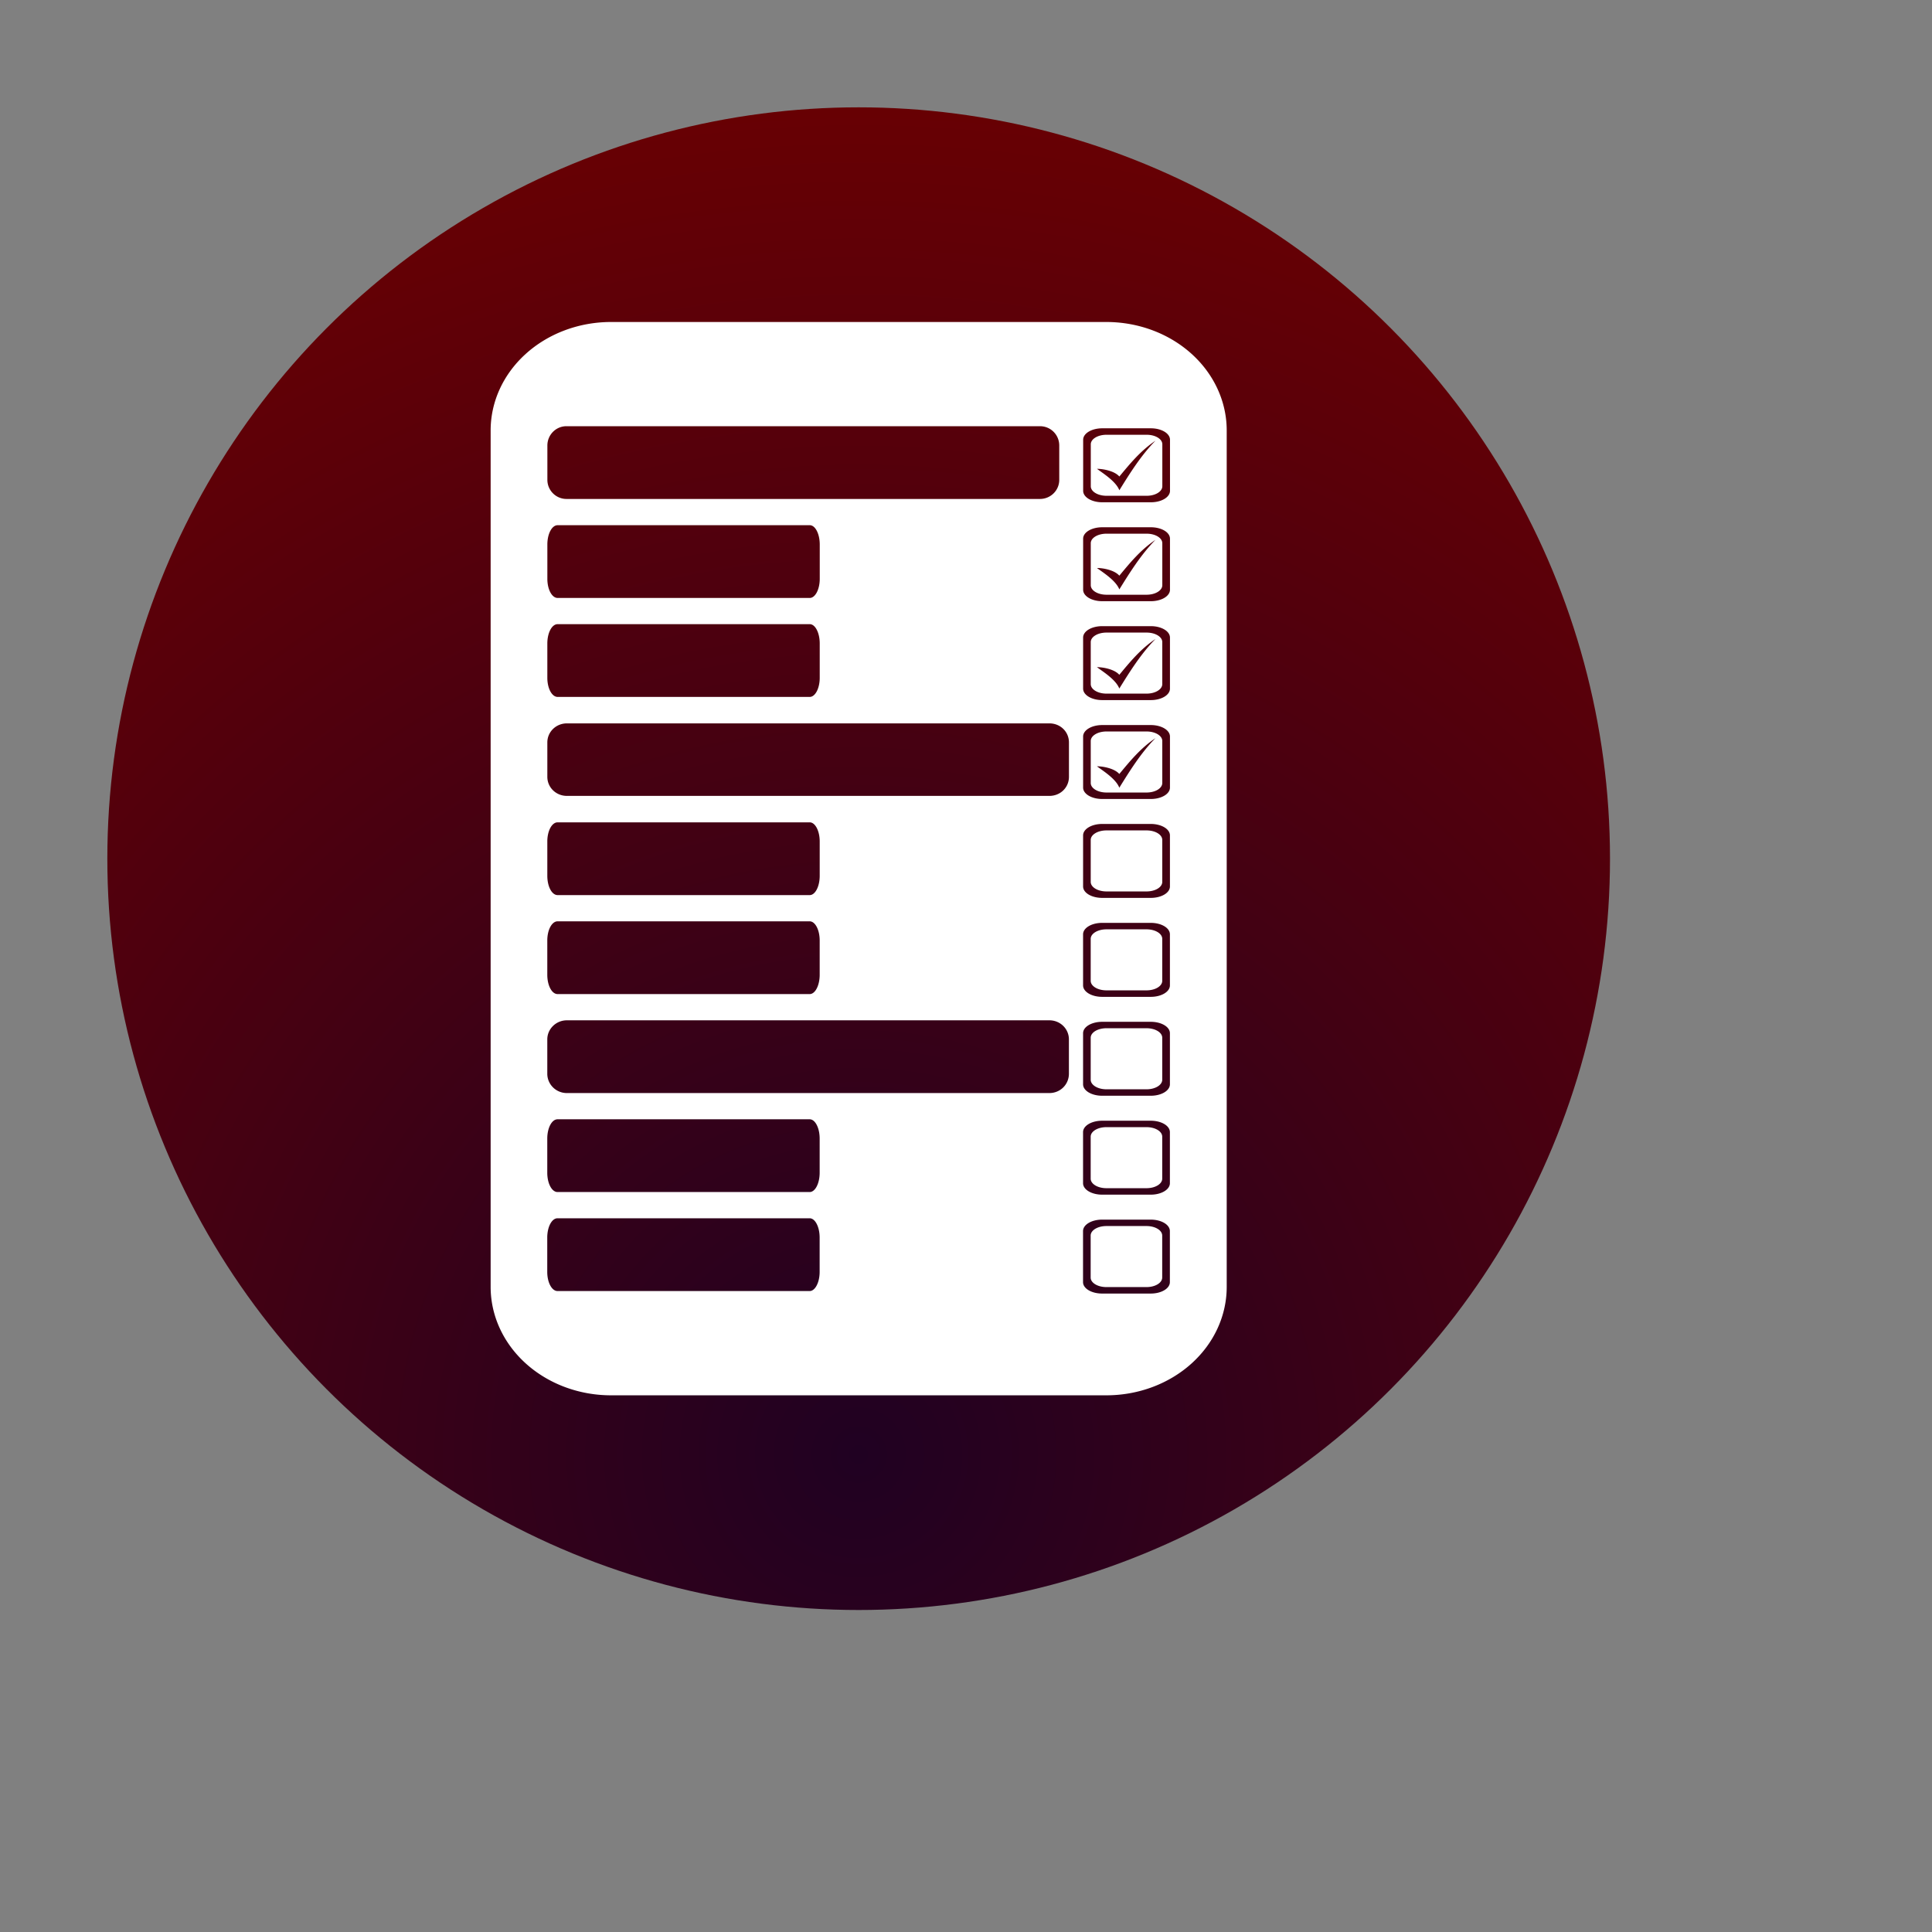
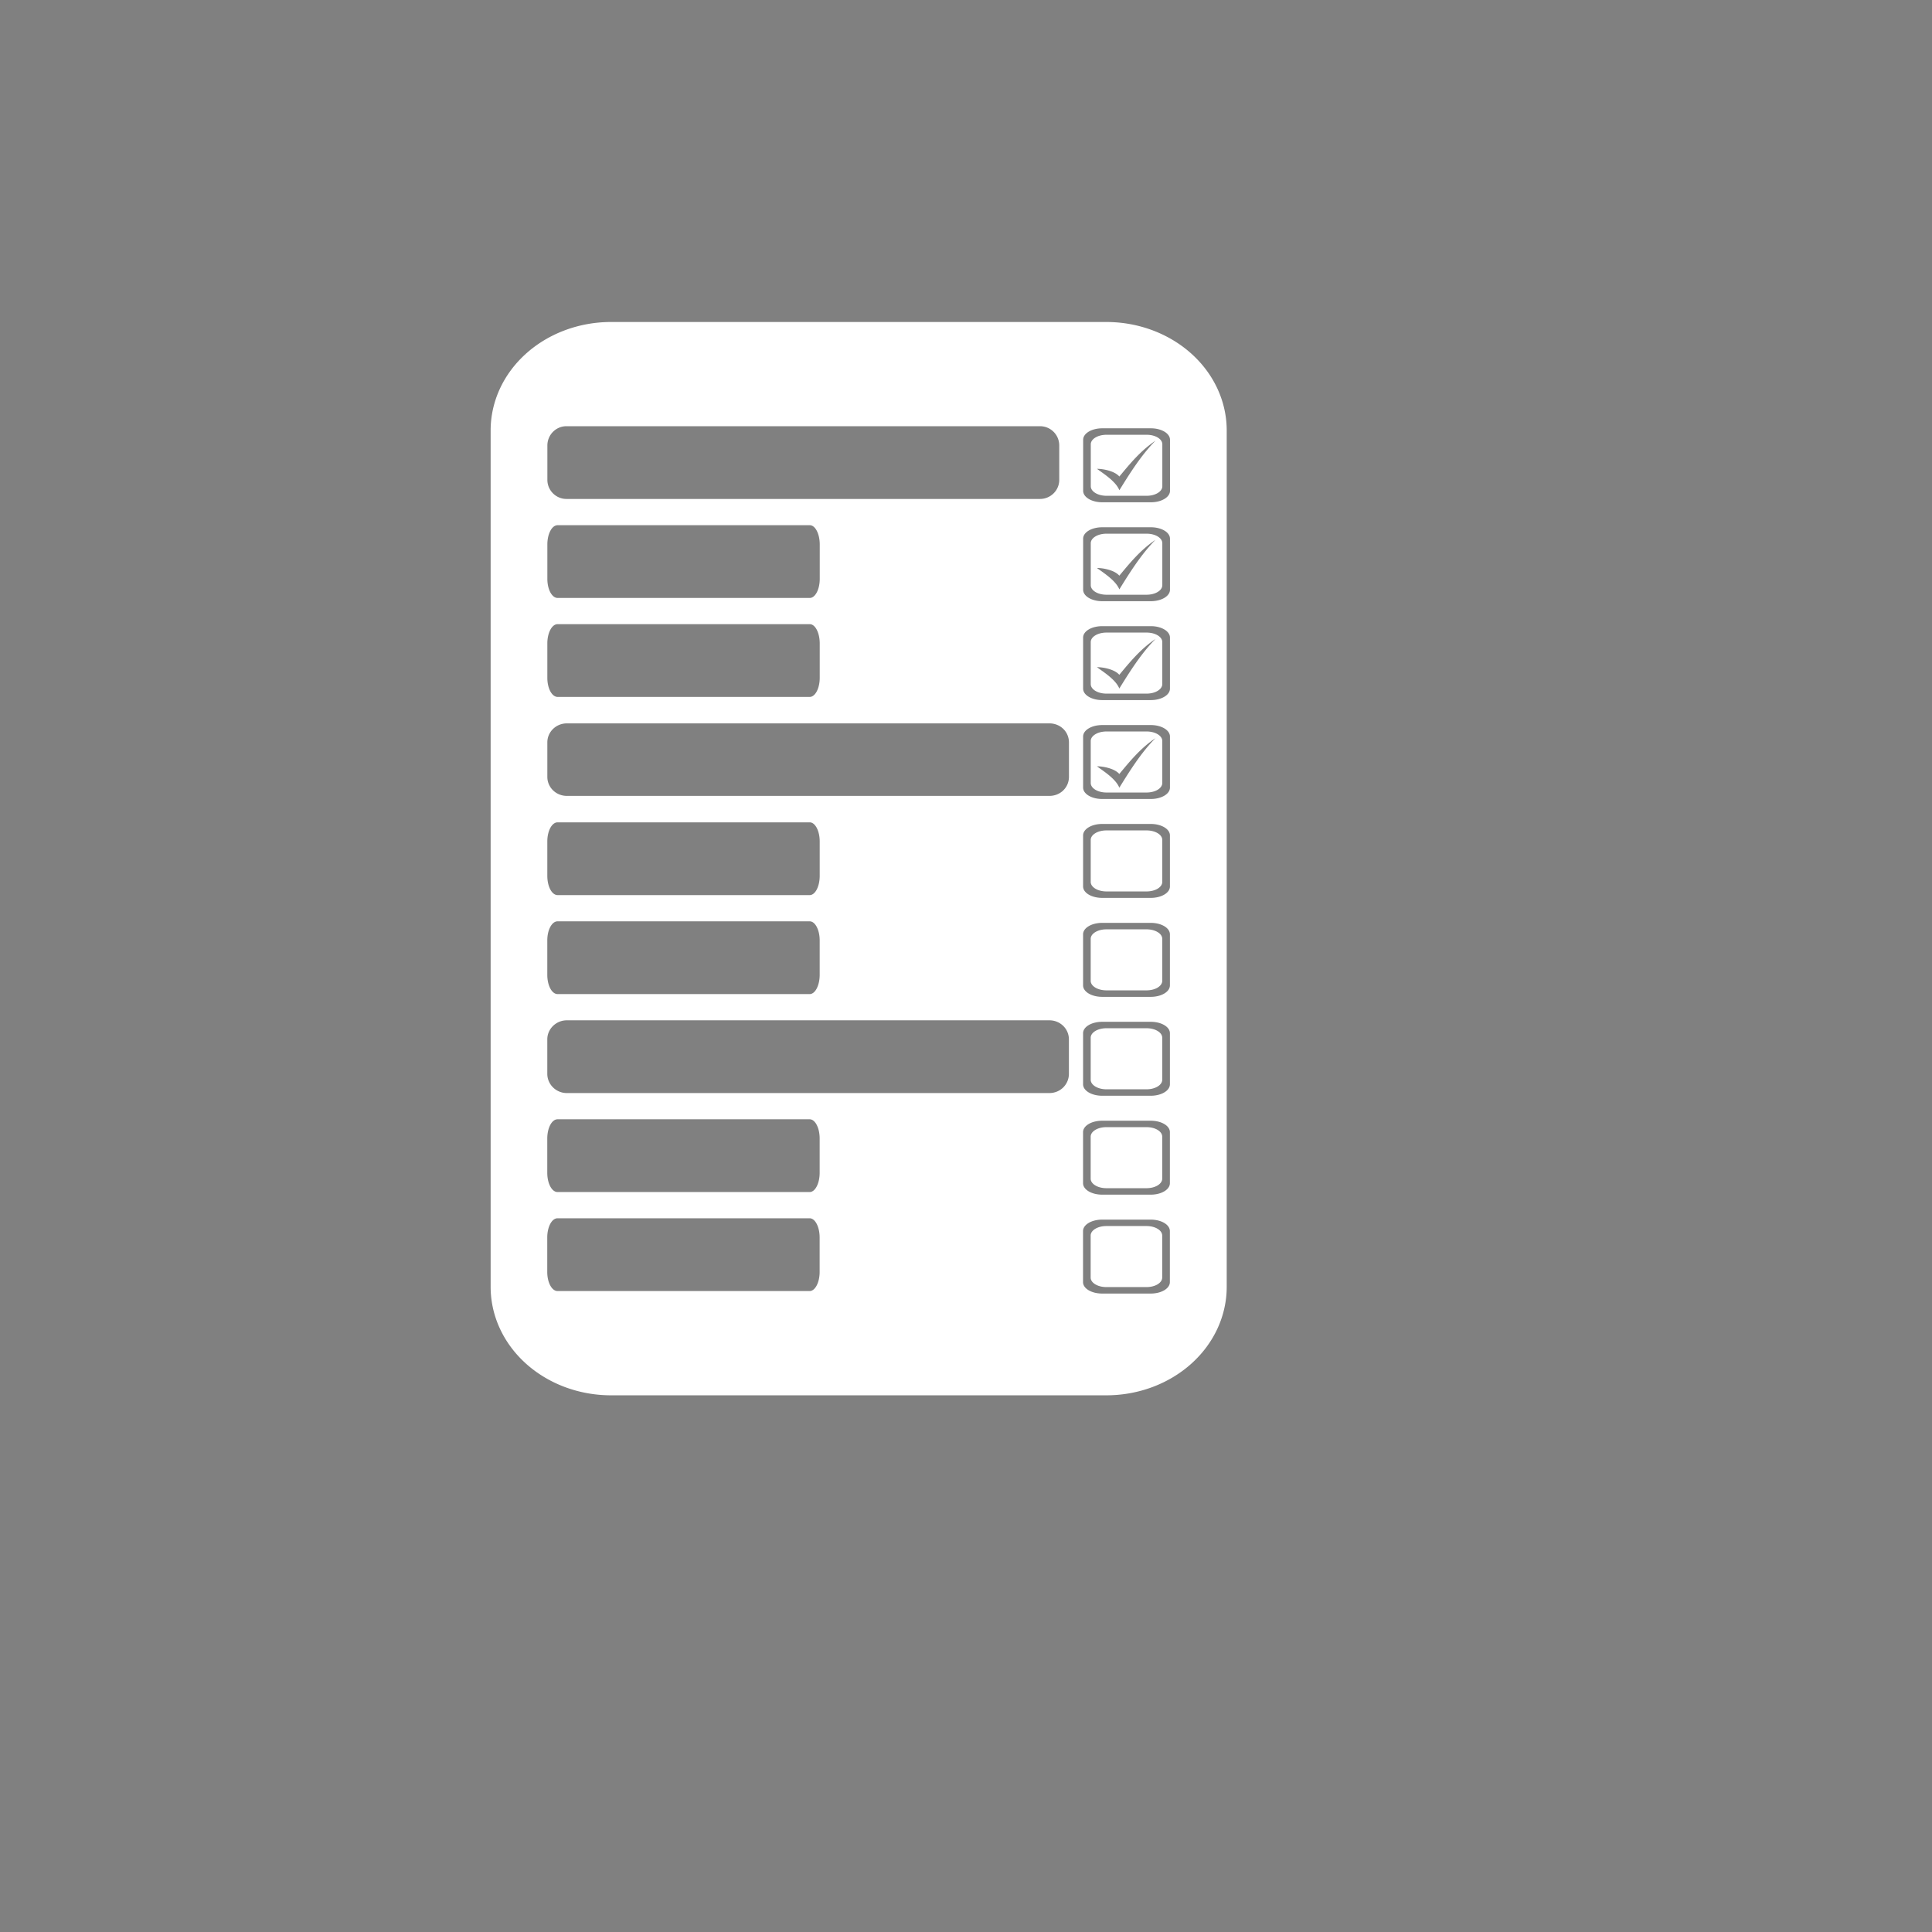
<svg xmlns="http://www.w3.org/2000/svg" width="120" height="120" viewBox="0 0 90 90" xml:space="preserve" color-interpolation-filters="sRGB">
  <rect x="0" y="0" width="90" height="90" fill="#808080" stroke="none" />
  <title>Specify Manufacturing Practices</title>
  <defs>
    <radialGradient id="RadialGradient-1" cx="0.5" cy="0.9" r="1">
      <stop offset="0.00" style="stop-color:rgb(32,1,34); stop-opacity:1;" />
      <stop offset="1.00" style="stop-color:rgb(111,0,0); stop-opacity:1;" />
    </radialGradient>
  </defs>
-   <circle style="fill:url(#RadialGradient-1)" cx="40" cy="40" r="35" />
  <svg viewBox="0 0 90 90" x="" y="" style="fill:rgb(255,255,255);">
    <path id="icon" class="icon" d="m28.455 15a5.606 5.051 0 0 0-5.599 5.055v39.889a5.606 5.051 0 0 0 5.599 5.055h23.089a5.606 5.051 0 0 0 5.601-5.055v-39.889a5.606 5.051 0 0 0-5.601-5.055zm-2.067 4.854h22.056c0.5 0 0.9 0.4 0.9 0.9v1.6c0 0.489-0.4 0.889-0.9 0.889h-22.056c-0.489 0-0.889-0.4-0.889-0.889v-1.6c0-0.5 0.4-0.9 0.889-0.9zm24.959 0.098h2.266c0.489 0 0.89 0.234 0.89 0.534v2.378c0 0.3-0.401 0.534-0.89 0.534h-2.266c-0.489 0-0.889-0.234-0.889-0.534v-2.378c0-0.3 0.4-0.534 0.889-0.534zm0.2 0.301c-0.411 0-0.734 0.2-0.734 0.444v1.955c0 0.244 0.323 0.444 0.734 0.444h1.867c0.411 0 0.732-0.2 0.732-0.444v-1.955c0-0.244-0.321-0.444-0.732-0.444zm2.28 0.277c-0.671 0.678-1.201 1.531-1.683 2.308-0.159-0.411-0.744-0.777-1.043-0.998 0.293 0 0.818 0.099 1.043 0.358 0.494-0.594 0.982-1.196 1.683-1.668zm-27.85 3.936h11.745c0.256 0 0.465 0.4 0.465 0.9v1.6c0 0.489-0.21 0.889-0.465 0.889h-11.745c-0.267 0-0.479-0.4-0.479-0.889v-1.6c0-0.5 0.212-0.9 0.479-0.9zm25.369 0.096h2.266c0.489 0 0.89 0.232 0.89 0.532v2.378c0 0.3-0.401 0.534-0.89 0.534h-2.266c-0.489 0-0.889-0.234-0.889-0.534v-2.378c0-0.3 0.4-0.532 0.889-0.532zm0.2 0.299c-0.411 0-0.734 0.2-0.734 0.444v1.956c0 0.244 0.323 0.444 0.734 0.444h1.867c0.411 0 0.732-0.2 0.732-0.444v-1.956c0-0.244-0.321-0.444-0.732-0.444zm2.28 0.288c-0.671 0.678-1.201 1.531-1.683 2.308-0.159-0.411-0.744-0.777-1.043-0.998 0.293 0 0.818 0.099 1.043 0.358 0.494-0.594 0.982-1.196 1.683-1.668zm-27.85 3.927h11.745c0.256 0 0.465 0.4 0.465 0.9v1.6c0 0.489-0.21 0.889-0.465 0.889h-11.745c-0.267 0-0.479-0.4-0.479-0.889v-1.6c0-0.5 0.212-0.9 0.479-0.9zm25.369 0.093h2.266c0.489 0 0.89 0.232 0.89 0.532v2.378c0 0.3-0.401 0.534-0.89 0.534h-2.266c-0.489 0-0.889-0.234-0.889-0.534v-2.378c0-0.3 0.4-0.532 0.889-0.532zm0.2 0.299c-0.411 0-0.734 0.2-0.734 0.444v1.956c0 0.244 0.323 0.444 0.734 0.444h1.867c0.411 0 0.732-0.2 0.732-0.444v-1.956c0-0.244-0.321-0.444-0.732-0.444zm2.28 0.301c-0.671 0.678-1.201 1.53-1.683 2.306-0.159-0.411-0.744-0.775-1.043-0.996 0.293 0 0.818 0.098 1.043 0.356 0.494-0.594 0.982-1.194 1.683-1.667zm-27.417 3.929h22.477c0.511 0 0.911 0.389 0.911 0.889v1.6c0 0.5-0.4 0.889-0.911 0.889h-22.477c-0.5 0-0.911-0.389-0.911-0.889v-1.6c0-0.5 0.411-0.889 0.911-0.889zm24.937 0.078h2.266c0.489 0 0.89 0.234 0.89 0.534v2.378c0 0.3-0.401 0.532-0.89 0.532h-2.266c-0.489 1e-6 -0.889-0.232-0.889-0.532v-2.378c0-0.3 0.4-0.534 0.889-0.534zm0.2 0.299c-0.411 0-0.734 0.2-0.734 0.444v1.956c0 0.244 0.323 0.444 0.734 0.444h1.867c0.411 0 0.732-0.2 0.732-0.444v-1.956c0-0.244-0.321-0.444-0.732-0.444zm2.28 0.312c-0.671 0.678-1.201 1.531-1.683 2.308-0.159-0.411-0.744-0.777-1.043-0.998 0.293 0 0.818 0.099 1.043 0.358 0.494-0.594 0.982-1.196 1.683-1.668zm-27.85 3.921h11.745c0.256 0 0.465 0.4 0.465 0.889v1.6c0 0.5-0.21 0.9-0.465 0.9h-11.745c-0.267 0-0.479-0.4-0.479-0.9v-1.6c0-0.489 0.212-0.889 0.479-0.889zm25.369 0.075h2.266c0.489 0 0.89 0.234 0.89 0.534v2.378c0 0.3-0.401 0.532-0.89 0.532h-2.266c-0.489 0-0.889-0.232-0.889-0.532v-2.378c0-0.3 0.4-0.534 0.889-0.534zm0.2 0.301c-0.411 0-0.734 0.2-0.734 0.444v1.955c0 0.244 0.323 0.444 0.734 0.444h1.867c0.411 0 0.732-0.2 0.732-0.444v-1.955c0-0.244-0.321-0.444-0.732-0.444zm-25.57 4.235h11.745c0.256 0 0.465 0.4 0.465 0.889v1.6c0 0.5-0.21 0.9-0.465 0.9h-11.745c-0.267 1e-6 -0.479-0.4-0.479-0.9v-1.6c0-0.489 0.212-0.889 0.479-0.889zm25.369 0.072h2.266c0.489 0 0.89 0.234 0.89 0.534v2.378c0 0.3-0.401 0.534-0.89 0.534h-2.266c-0.489 0-0.889-0.234-0.889-0.534v-2.378c0-0.3 0.4-0.534 0.889-0.534zm0.2 0.301c-0.411 0-0.734 0.2-0.734 0.444v1.955c0 0.244 0.323 0.444 0.734 0.444h1.867c0.411 0 0.732-0.2 0.732-0.444v-1.955c0-0.244-0.321-0.444-0.732-0.444zm-25.137 4.238h22.477c0.511 0 0.911 0.4 0.911 0.889v1.6c0 0.5-0.4 0.9-0.911 0.9h-22.477c-0.5 0-0.911-0.4-0.911-0.9v-1.6c0-0.489 0.411-0.889 0.911-0.889zm24.937 0.07h2.266c0.489 0 0.89 0.232 0.89 0.532v2.378c0 0.3-0.401 0.534-0.89 0.534h-2.266c-0.489 0-0.889-0.234-0.889-0.534v-2.378c0-0.3 0.4-0.532 0.889-0.532zm0.2 0.299c-0.411 0-0.734 0.2-0.734 0.444v1.955c0 0.244 0.323 0.446 0.734 0.446h1.867c0.411 0 0.732-0.202 0.732-0.446v-1.955c0-0.244-0.321-0.444-0.732-0.444zm-25.57 4.242h11.745c0.256 0 0.465 0.4 0.465 0.9v1.589c0 0.5-0.21 0.9-0.465 0.9h-11.745c-0.267 0-0.479-0.4-0.479-0.9v-1.589c0-0.5 0.212-0.9 0.479-0.9zm25.369 0.067h2.266c0.489 0 0.89 0.232 0.89 0.532v2.378c0 0.3-0.401 0.534-0.89 0.534h-2.266c-0.489 0-0.889-0.234-0.889-0.534v-2.378c0-0.3 0.4-0.532 0.889-0.532zm0.2 0.299c-0.411 0-0.734 0.2-0.734 0.444v1.956c0 0.244 0.323 0.444 0.734 0.444h1.867c0.411 0 0.732-0.2 0.732-0.444v-1.956c0-0.244-0.321-0.444-0.732-0.444zm-25.57 4.245h11.745c0.256 0 0.465 0.4 0.465 0.9v1.6c0 0.489-0.21 0.89-0.465 0.89h-11.745c-0.267 0-0.479-0.401-0.479-0.89v-1.6c0-0.5 0.212-0.9 0.479-0.9zm25.369 0.063h2.266c0.489-3e-6 0.89 0.234 0.89 0.534v2.378c0 0.3-0.401 0.532-0.89 0.532h-2.266c-0.489 0-0.889-0.232-0.889-0.532v-2.378c0-0.3 0.4-0.534 0.889-0.534zm0.2 0.299c-0.411 0-0.734 0.2-0.734 0.444v1.956c0 0.244 0.323 0.444 0.734 0.444h1.867c0.411 0 0.732-0.2 0.732-0.444v-1.956c0-0.244-0.321-0.444-0.732-0.444z" />
  </svg>
</svg>